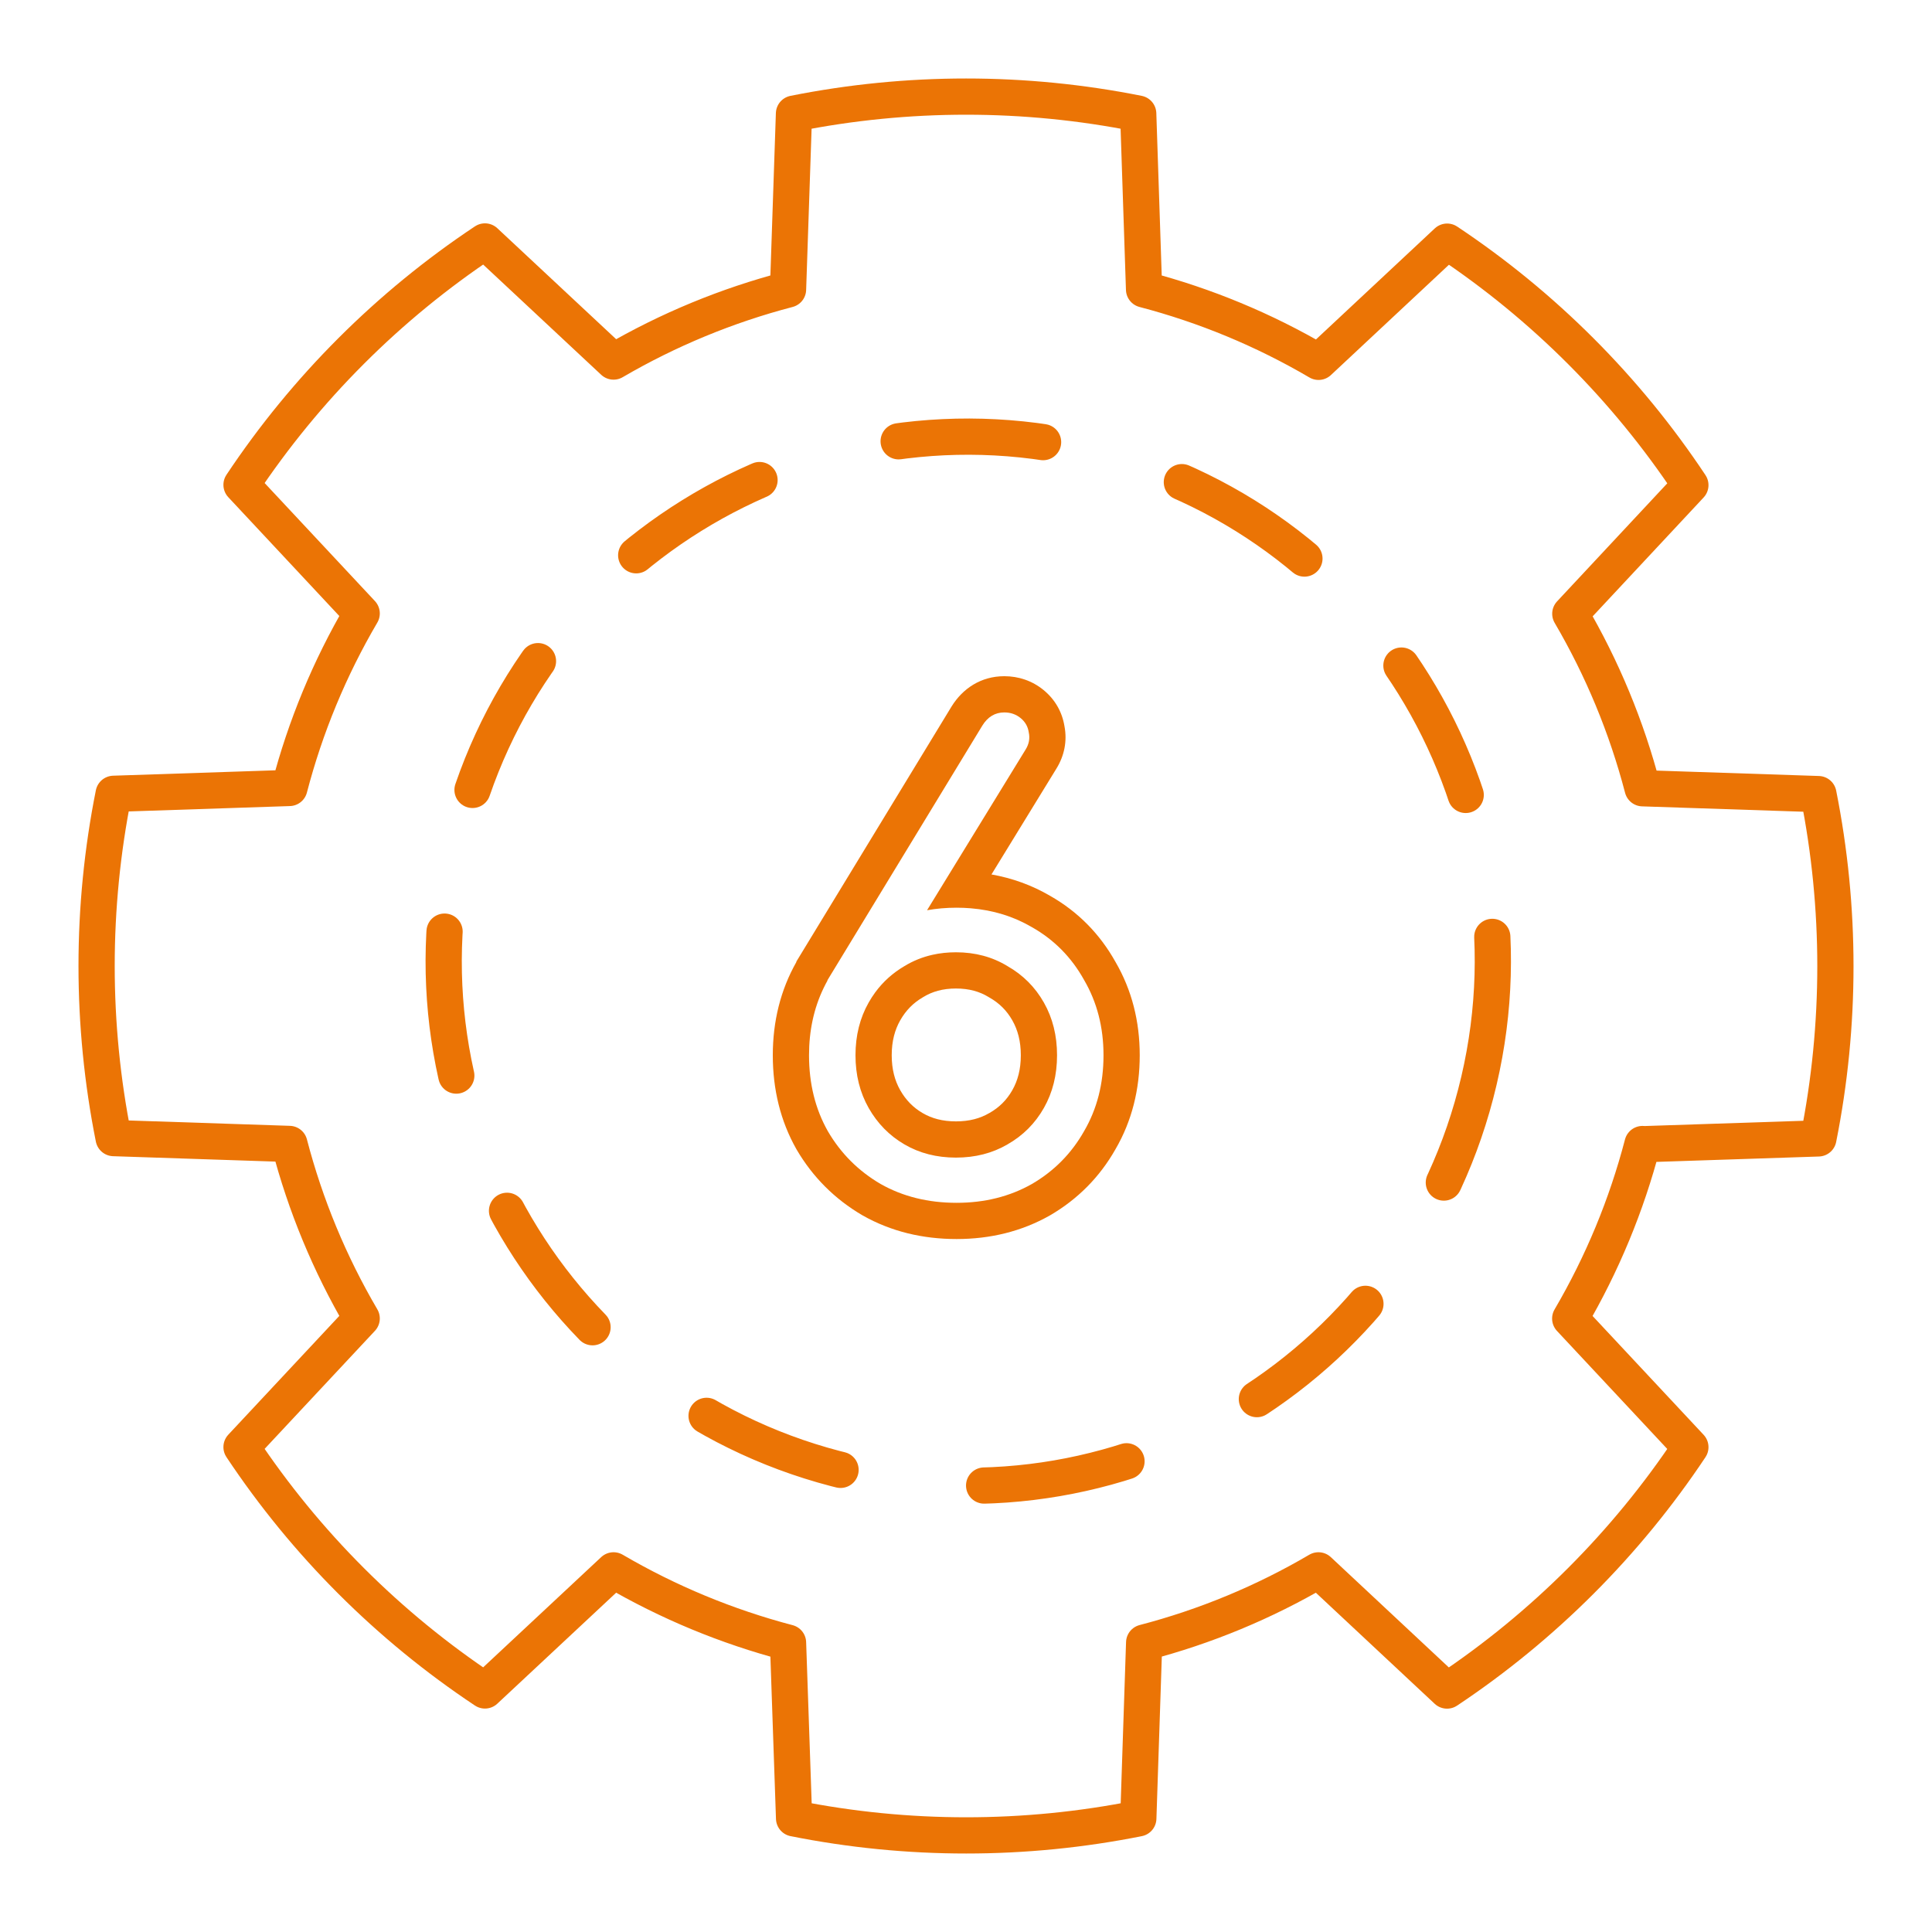
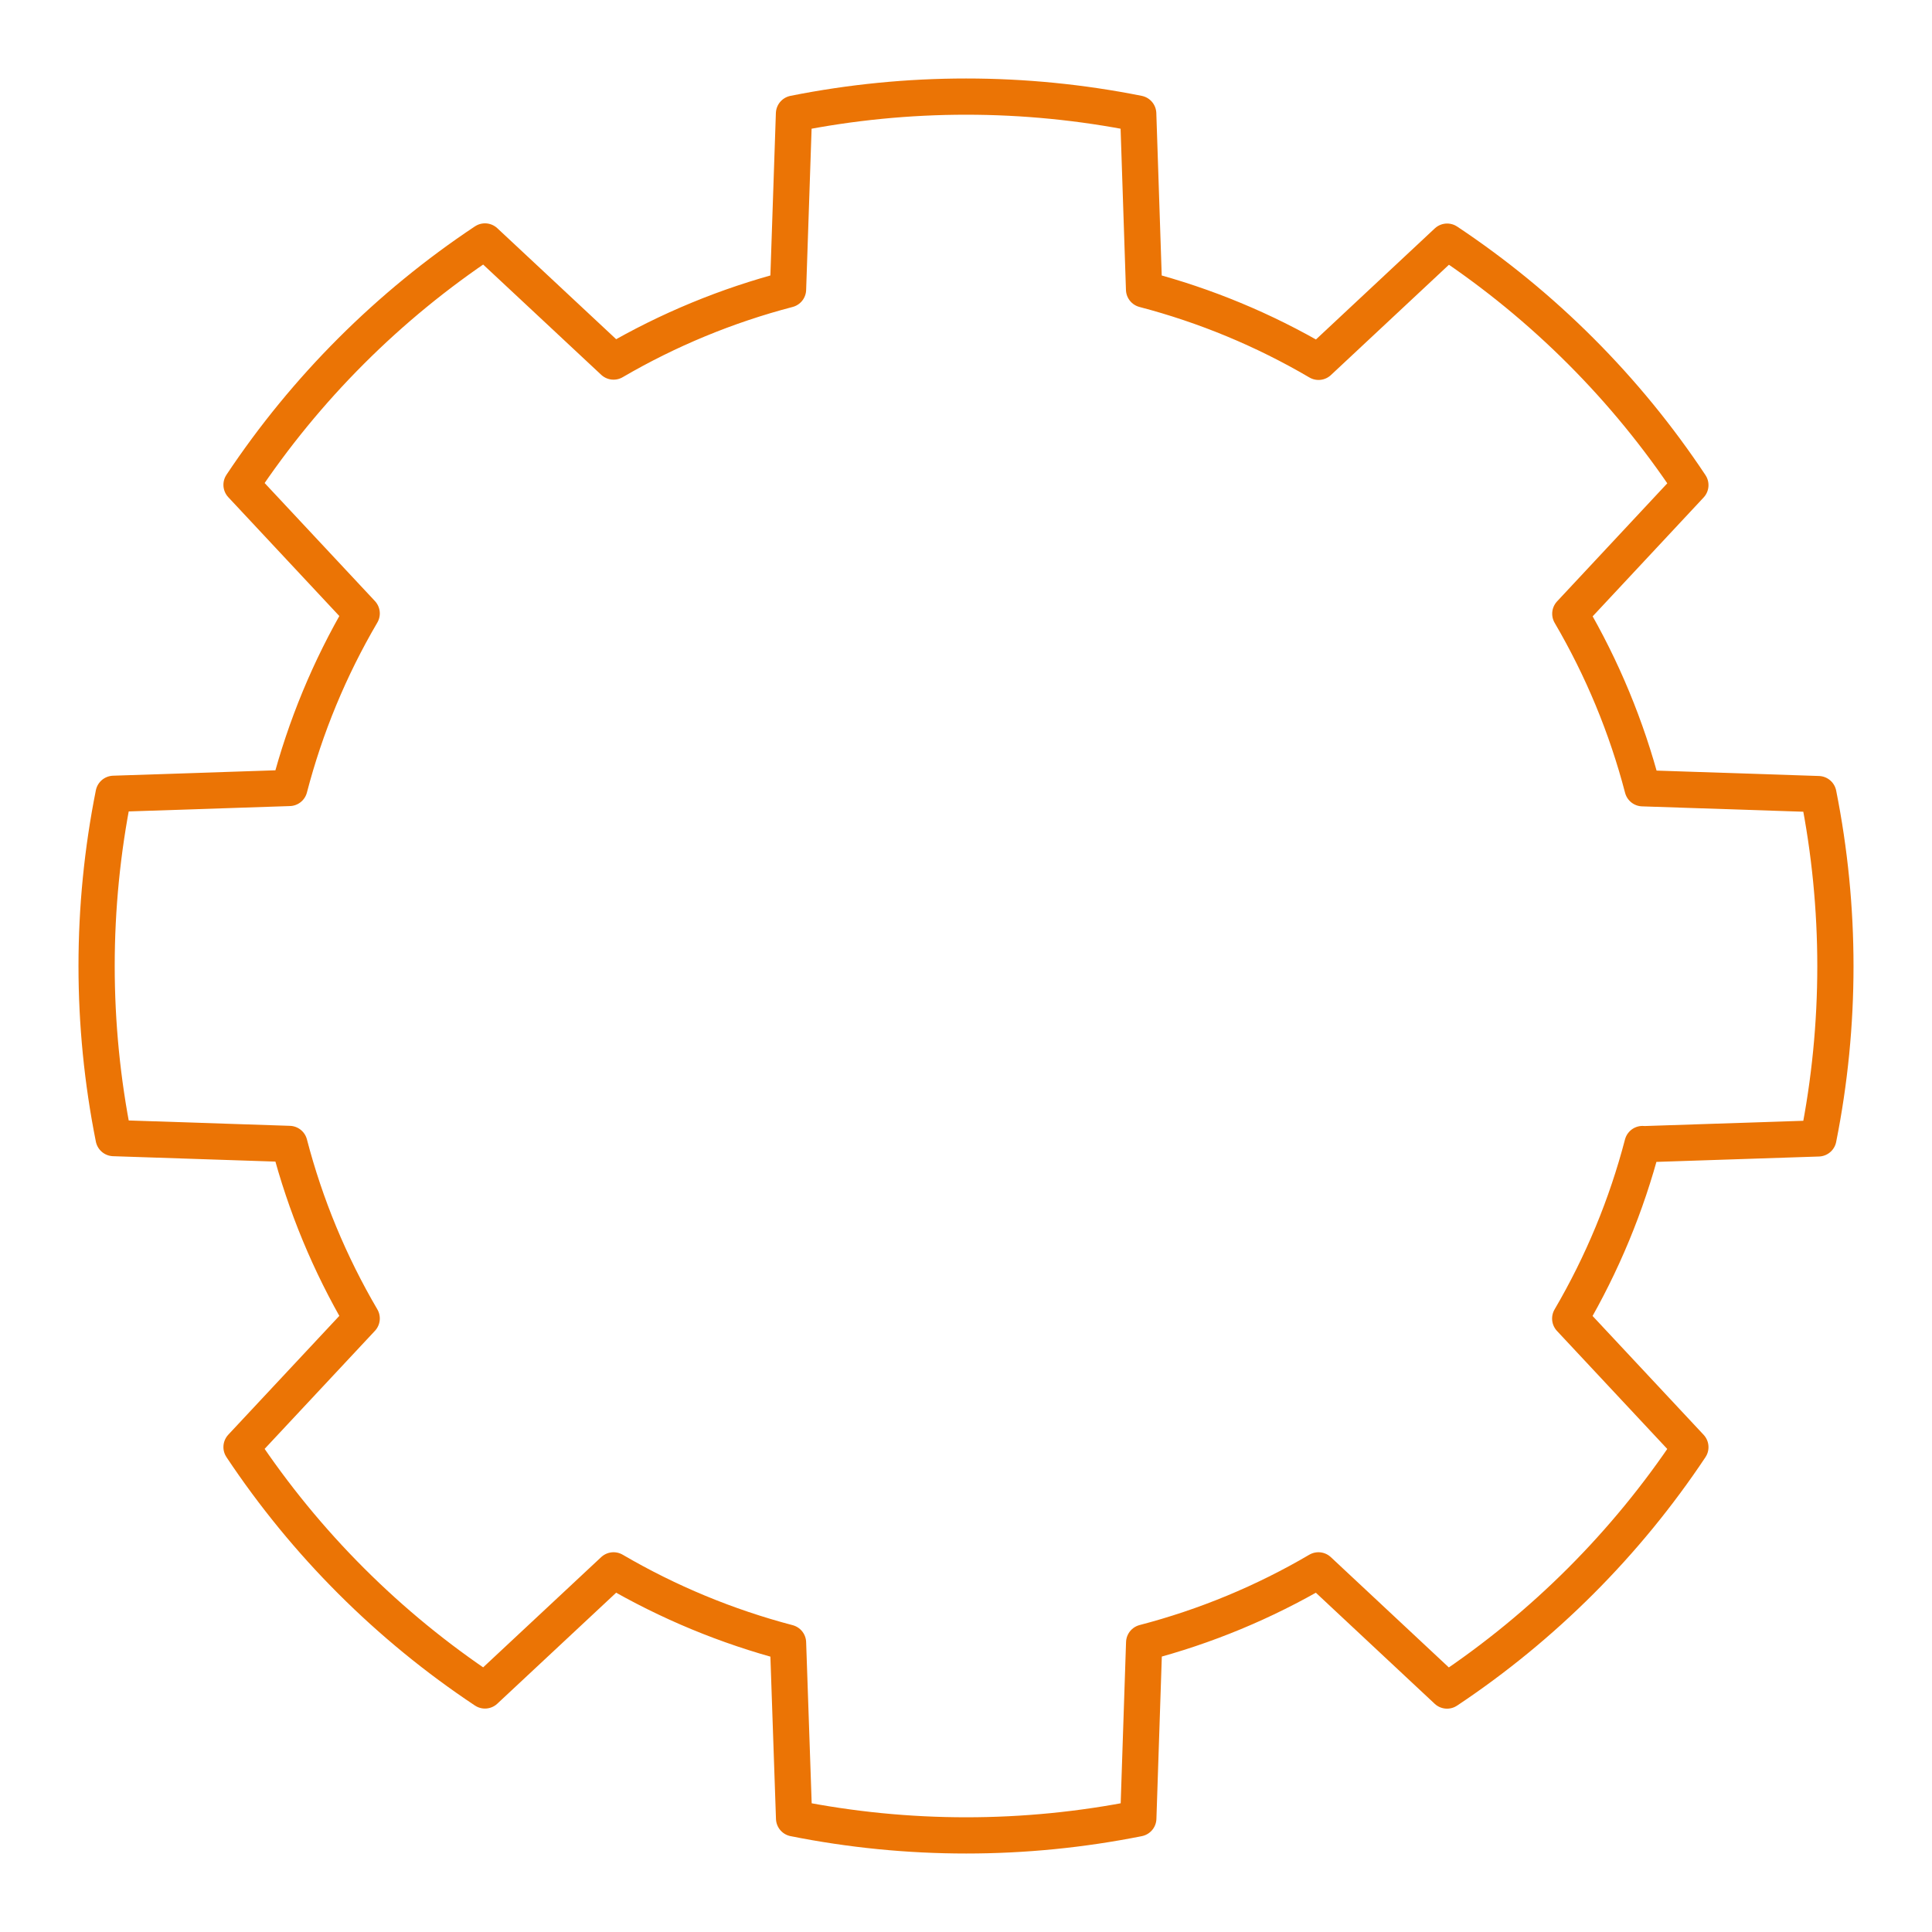
<svg xmlns="http://www.w3.org/2000/svg" width="80" height="80" viewBox="0 0 80 80" fill="none">
-   <path fill-rule="evenodd" clip-rule="evenodd" d="M35.716 50.326L35.707 50.321C34.566 49.653 33.653 48.74 32.985 47.599L32.98 47.59L32.975 47.581C32.313 46.411 32 45.103 32 43.696C32 42.302 32.315 41.003 32.975 39.837L32.979 39.829C32.979 39.829 32.979 39.829 32.979 39.829L32.972 39.822L39.401 29.256C39.859 28.515 40.614 28 41.586 28C42.172 28 42.738 28.185 43.212 28.573C43.679 28.955 43.98 29.473 44.077 30.069C44.198 30.697 44.065 31.303 43.748 31.819C43.748 31.82 43.748 31.819 43.748 31.819L41.055 36.209C41.913 36.361 42.724 36.652 43.478 37.092C44.632 37.747 45.541 38.669 46.191 39.833C46.869 40.998 47.194 42.299 47.194 43.696C47.194 45.108 46.87 46.42 46.188 47.59C45.537 48.737 44.63 49.653 43.487 50.321L43.478 50.326L43.469 50.331C42.303 50.991 41.004 51.306 39.61 51.306C38.203 51.306 36.895 50.993 35.725 50.331L35.716 50.326ZM44.888 46.842C45.425 45.923 45.694 44.875 45.694 43.696C45.694 42.535 45.425 41.495 44.888 40.576C44.368 39.64 43.649 38.912 42.73 38.392C41.969 37.947 41.124 37.686 40.196 37.61C40.004 37.594 39.809 37.586 39.61 37.586C39.185 37.586 38.778 37.621 38.387 37.691L42.47 31.034C42.609 30.809 42.652 30.575 42.6 30.332C42.565 30.089 42.453 29.89 42.262 29.734C42.071 29.578 41.846 29.5 41.586 29.5C41.205 29.5 40.901 29.682 40.676 30.046L34.273 40.572L34.254 40.602L34.272 40.59C34.269 40.596 34.266 40.602 34.263 40.607C34.262 40.609 34.261 40.61 34.26 40.611C34.205 40.711 34.152 40.812 34.103 40.915C33.701 41.748 33.5 42.675 33.5 43.696C33.5 44.875 33.76 45.923 34.28 46.842C34.817 47.761 35.545 48.489 36.464 49.026C37.383 49.546 38.431 49.806 39.61 49.806C40.771 49.806 41.811 49.546 42.73 49.026C43.649 48.489 44.368 47.761 44.888 46.842ZM37.452 40.004C36.971 40.285 36.567 40.648 36.24 41.093C36.144 41.225 36.053 41.365 35.97 41.512C35.606 42.153 35.424 42.881 35.424 43.696C35.424 44.511 35.606 45.239 35.97 45.88C36.334 46.521 36.828 47.024 37.452 47.388C38.076 47.752 38.787 47.934 39.584 47.934C40.381 47.934 41.092 47.752 41.716 47.388C42.357 47.024 42.86 46.521 43.224 45.88C43.588 45.239 43.77 44.511 43.77 43.696C43.77 42.881 43.588 42.153 43.224 41.512C42.86 40.871 42.357 40.368 41.716 40.004C41.092 39.623 40.381 39.432 39.584 39.432C39.246 39.432 38.924 39.466 38.618 39.535C38.2 39.628 37.812 39.784 37.452 40.004ZM40.968 46.088L40.976 46.084C41.381 45.853 41.689 45.545 41.919 45.14C42.142 44.747 42.27 44.279 42.27 43.696C42.27 43.113 42.142 42.645 41.919 42.252C41.689 41.847 41.381 41.539 40.976 41.309L40.955 41.297L40.934 41.284C40.566 41.059 40.131 40.932 39.584 40.932C39.037 40.932 38.602 41.059 38.234 41.284L38.221 41.292L38.208 41.3C37.818 41.527 37.511 41.836 37.275 42.252C37.052 42.645 36.924 43.113 36.924 43.696C36.924 44.279 37.052 44.747 37.275 45.14C37.511 45.556 37.818 45.865 38.208 46.092C38.579 46.309 39.024 46.434 39.584 46.434C40.144 46.434 40.589 46.309 40.96 46.092L40.968 46.088Z" fill="#EB7405" />
  <path d="M68.013 47.372C67.351 49.907 66.343 52.339 65.019 54.599L69.995 59.924C67.336 63.917 63.911 67.343 59.919 70.002L54.594 65.025C52.338 66.349 49.909 67.356 47.377 68.016L47.135 75.295C42.43 76.235 37.586 76.235 32.881 75.295L32.631 68.02C30.098 67.355 27.667 66.347 25.406 65.025L20.081 69.998C16.085 67.342 12.658 63.916 10.001 59.92L14.977 54.595C13.651 52.335 12.643 49.903 11.983 47.368L4.705 47.126C3.765 42.42 3.765 37.575 4.705 32.87L11.983 32.628C12.643 30.093 13.651 27.661 14.977 25.401L10.001 20.076C12.659 16.081 16.086 12.655 20.081 9.998L25.406 14.971C27.667 13.651 30.098 12.647 32.631 11.985L32.877 4.705C37.582 3.765 42.426 3.765 47.131 4.705L47.373 11.985C49.907 12.648 52.339 13.657 54.598 14.983L59.923 10.006C63.917 12.664 67.341 16.091 69.995 20.088L65.023 25.414C66.347 27.674 67.355 30.105 68.017 32.64L75.296 32.882C76.235 37.588 76.235 42.433 75.296 47.139L68.017 47.38L68.013 47.372Z" stroke="#EB7405" stroke-width="1.5" stroke-linejoin="round" />
-   <path d="M61.24 44.75C63.972 33.072 56.72 21.389 45.042 18.656C33.363 15.924 21.681 23.176 18.948 34.854C16.215 46.533 23.467 58.215 35.146 60.948C46.824 63.681 58.507 56.429 61.24 44.75Z" stroke="#EB7405" stroke-width="1.5" stroke-linecap="round" stroke-linejoin="round" stroke-dasharray="6 6" />
</svg>